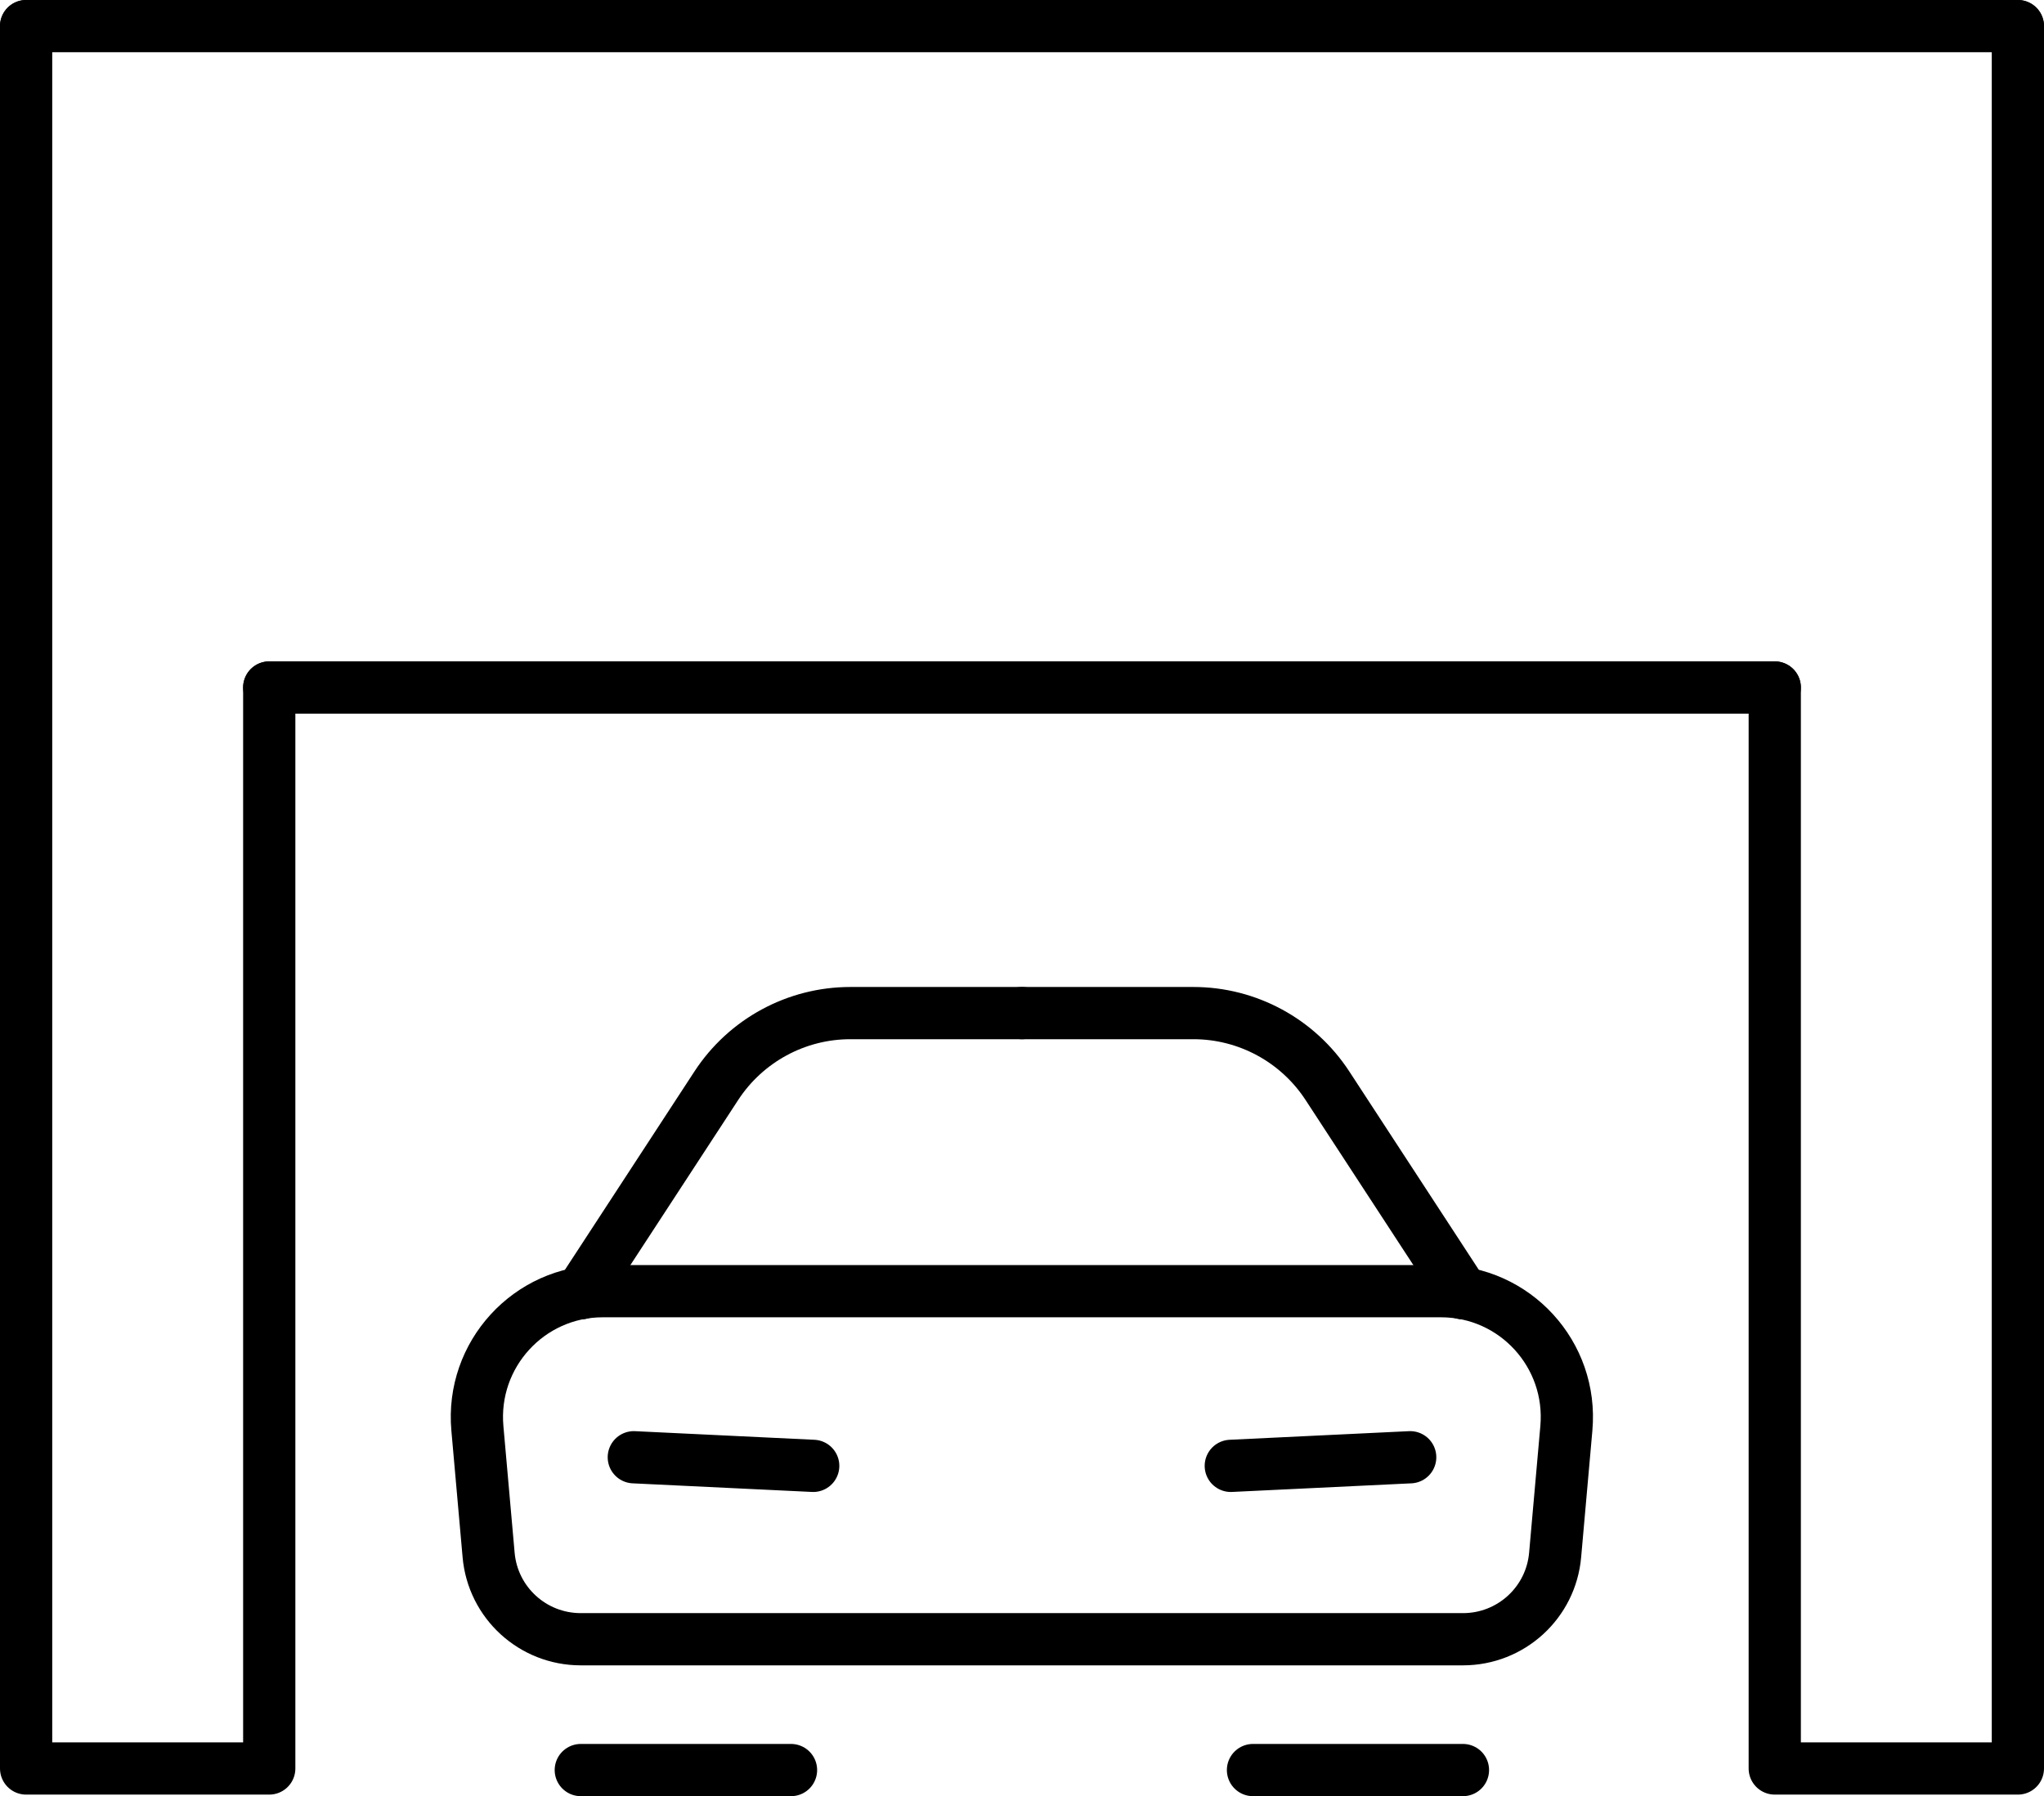
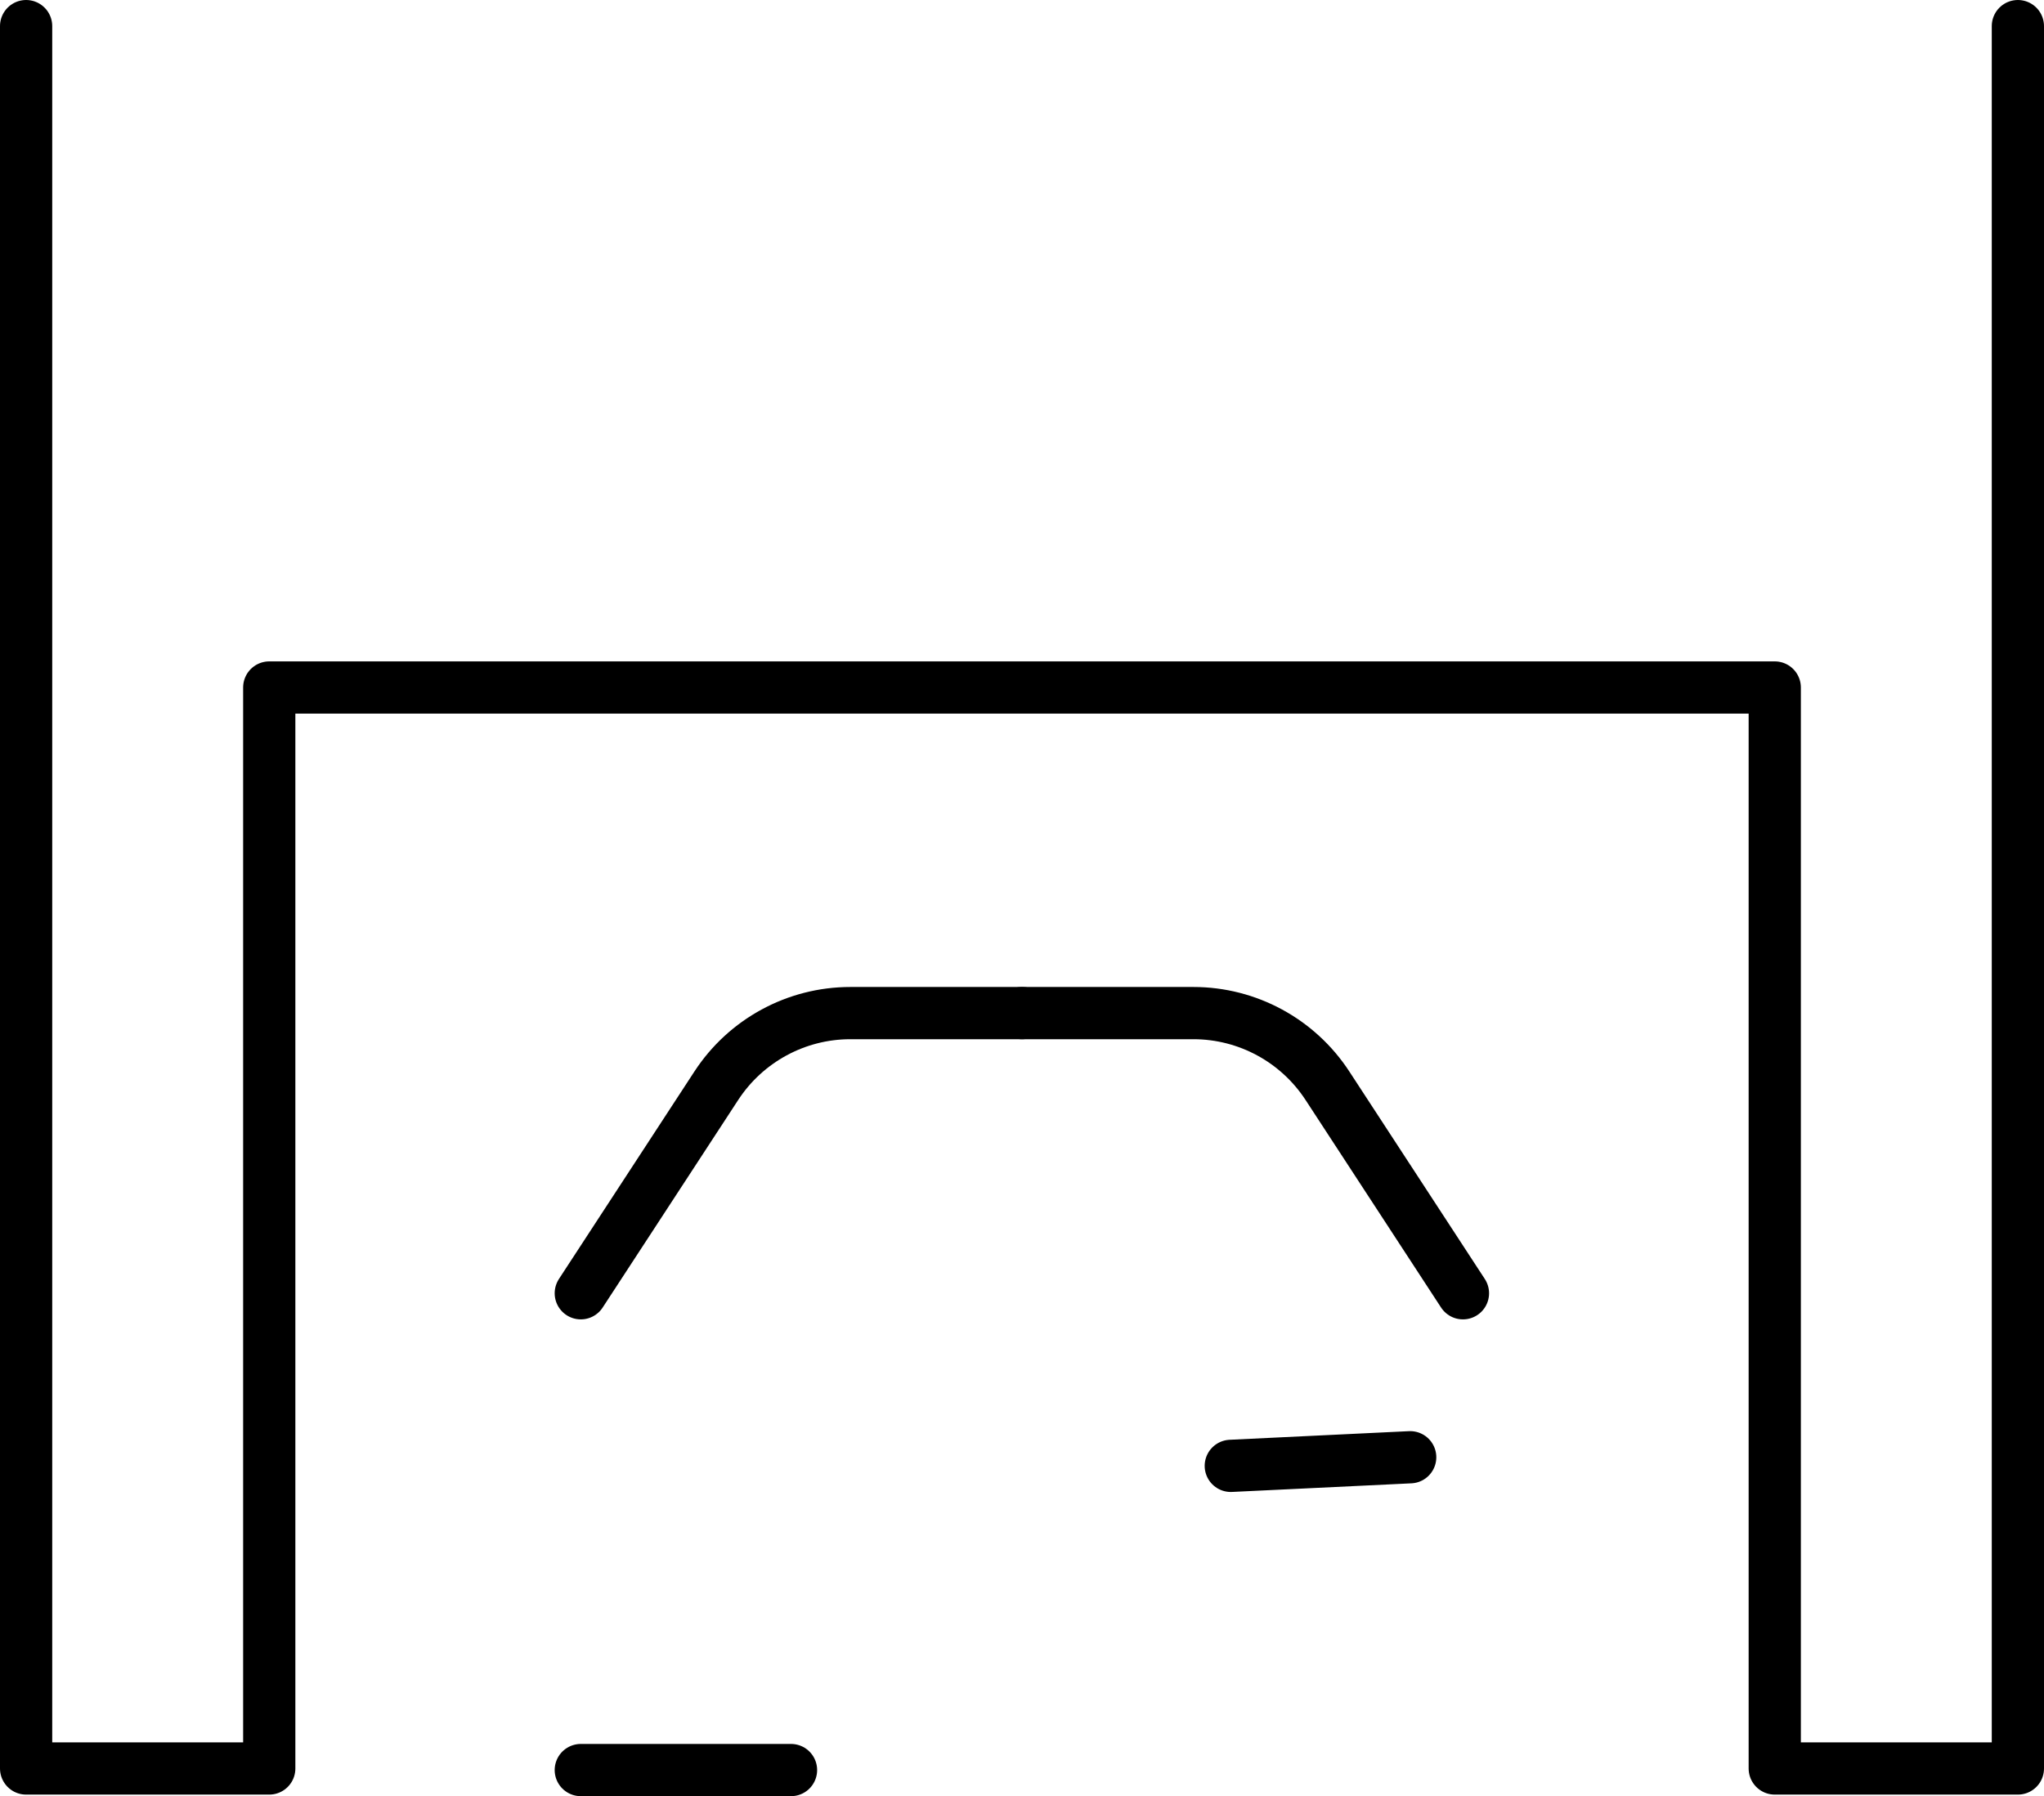
<svg xmlns="http://www.w3.org/2000/svg" id="Warstwa_2" data-name="Warstwa 2" viewBox="0 0 78.27 68.79">
  <defs>
    <style>
      .cls-1 {
        fill: none;
        stroke: #000000;
        stroke-linecap: round;
        stroke-linejoin: round;
        stroke-width: 2px;
      }
    </style>
  </defs>
  <g id="Layer_3" data-name="Layer 3">
    <g id="Warstwa_1-2" data-name="Warstwa_1">
      <polyline class="cls-1" points="77.27 1 77.27 67.73 67.96 67.73 67.96 26.33 10.31 26.33 10.31 67.73 1 67.73 1 1" />
-       <line class="cls-1" x1="67.96" y1="26.33" x2="10.31" y2="26.33" />
-       <line class="cls-1" x1="77.27" y1="1" x2="1" y2="1" />
-       <path class="cls-1" d="m56.02,62.78H22.24c-1.84,0-3.37-1.4-3.53-3.23l-.43-4.85c-.25-2.82,1.97-5.25,4.8-5.25h32.1c2.83,0,5.05,2.42,4.8,5.25l-.43,4.85c-.16,1.83-1.69,3.23-3.53,3.23Z" />
      <line class="cls-1" x1="47.13" y1="56.14" x2="54" y2="55.81" />
-       <line class="cls-1" x1="31.14" y1="56.14" x2="24.27" y2="55.81" />
-       <line class="cls-1" x1="47.98" y1="67.79" x2="56.02" y2="67.79" />
      <line class="cls-1" x1="30.29" y1="67.79" x2="22.24" y2="67.79" />
      <path class="cls-1" d="m56.02,49.53l-5.19-7.95c-1.13-1.73-3.06-2.78-5.13-2.78h-6.57" />
      <path class="cls-1" d="m22.24,49.53l5.19-7.95c1.13-1.73,3.06-2.78,5.13-2.78h6.58" />
    </g>
  </g>
</svg>